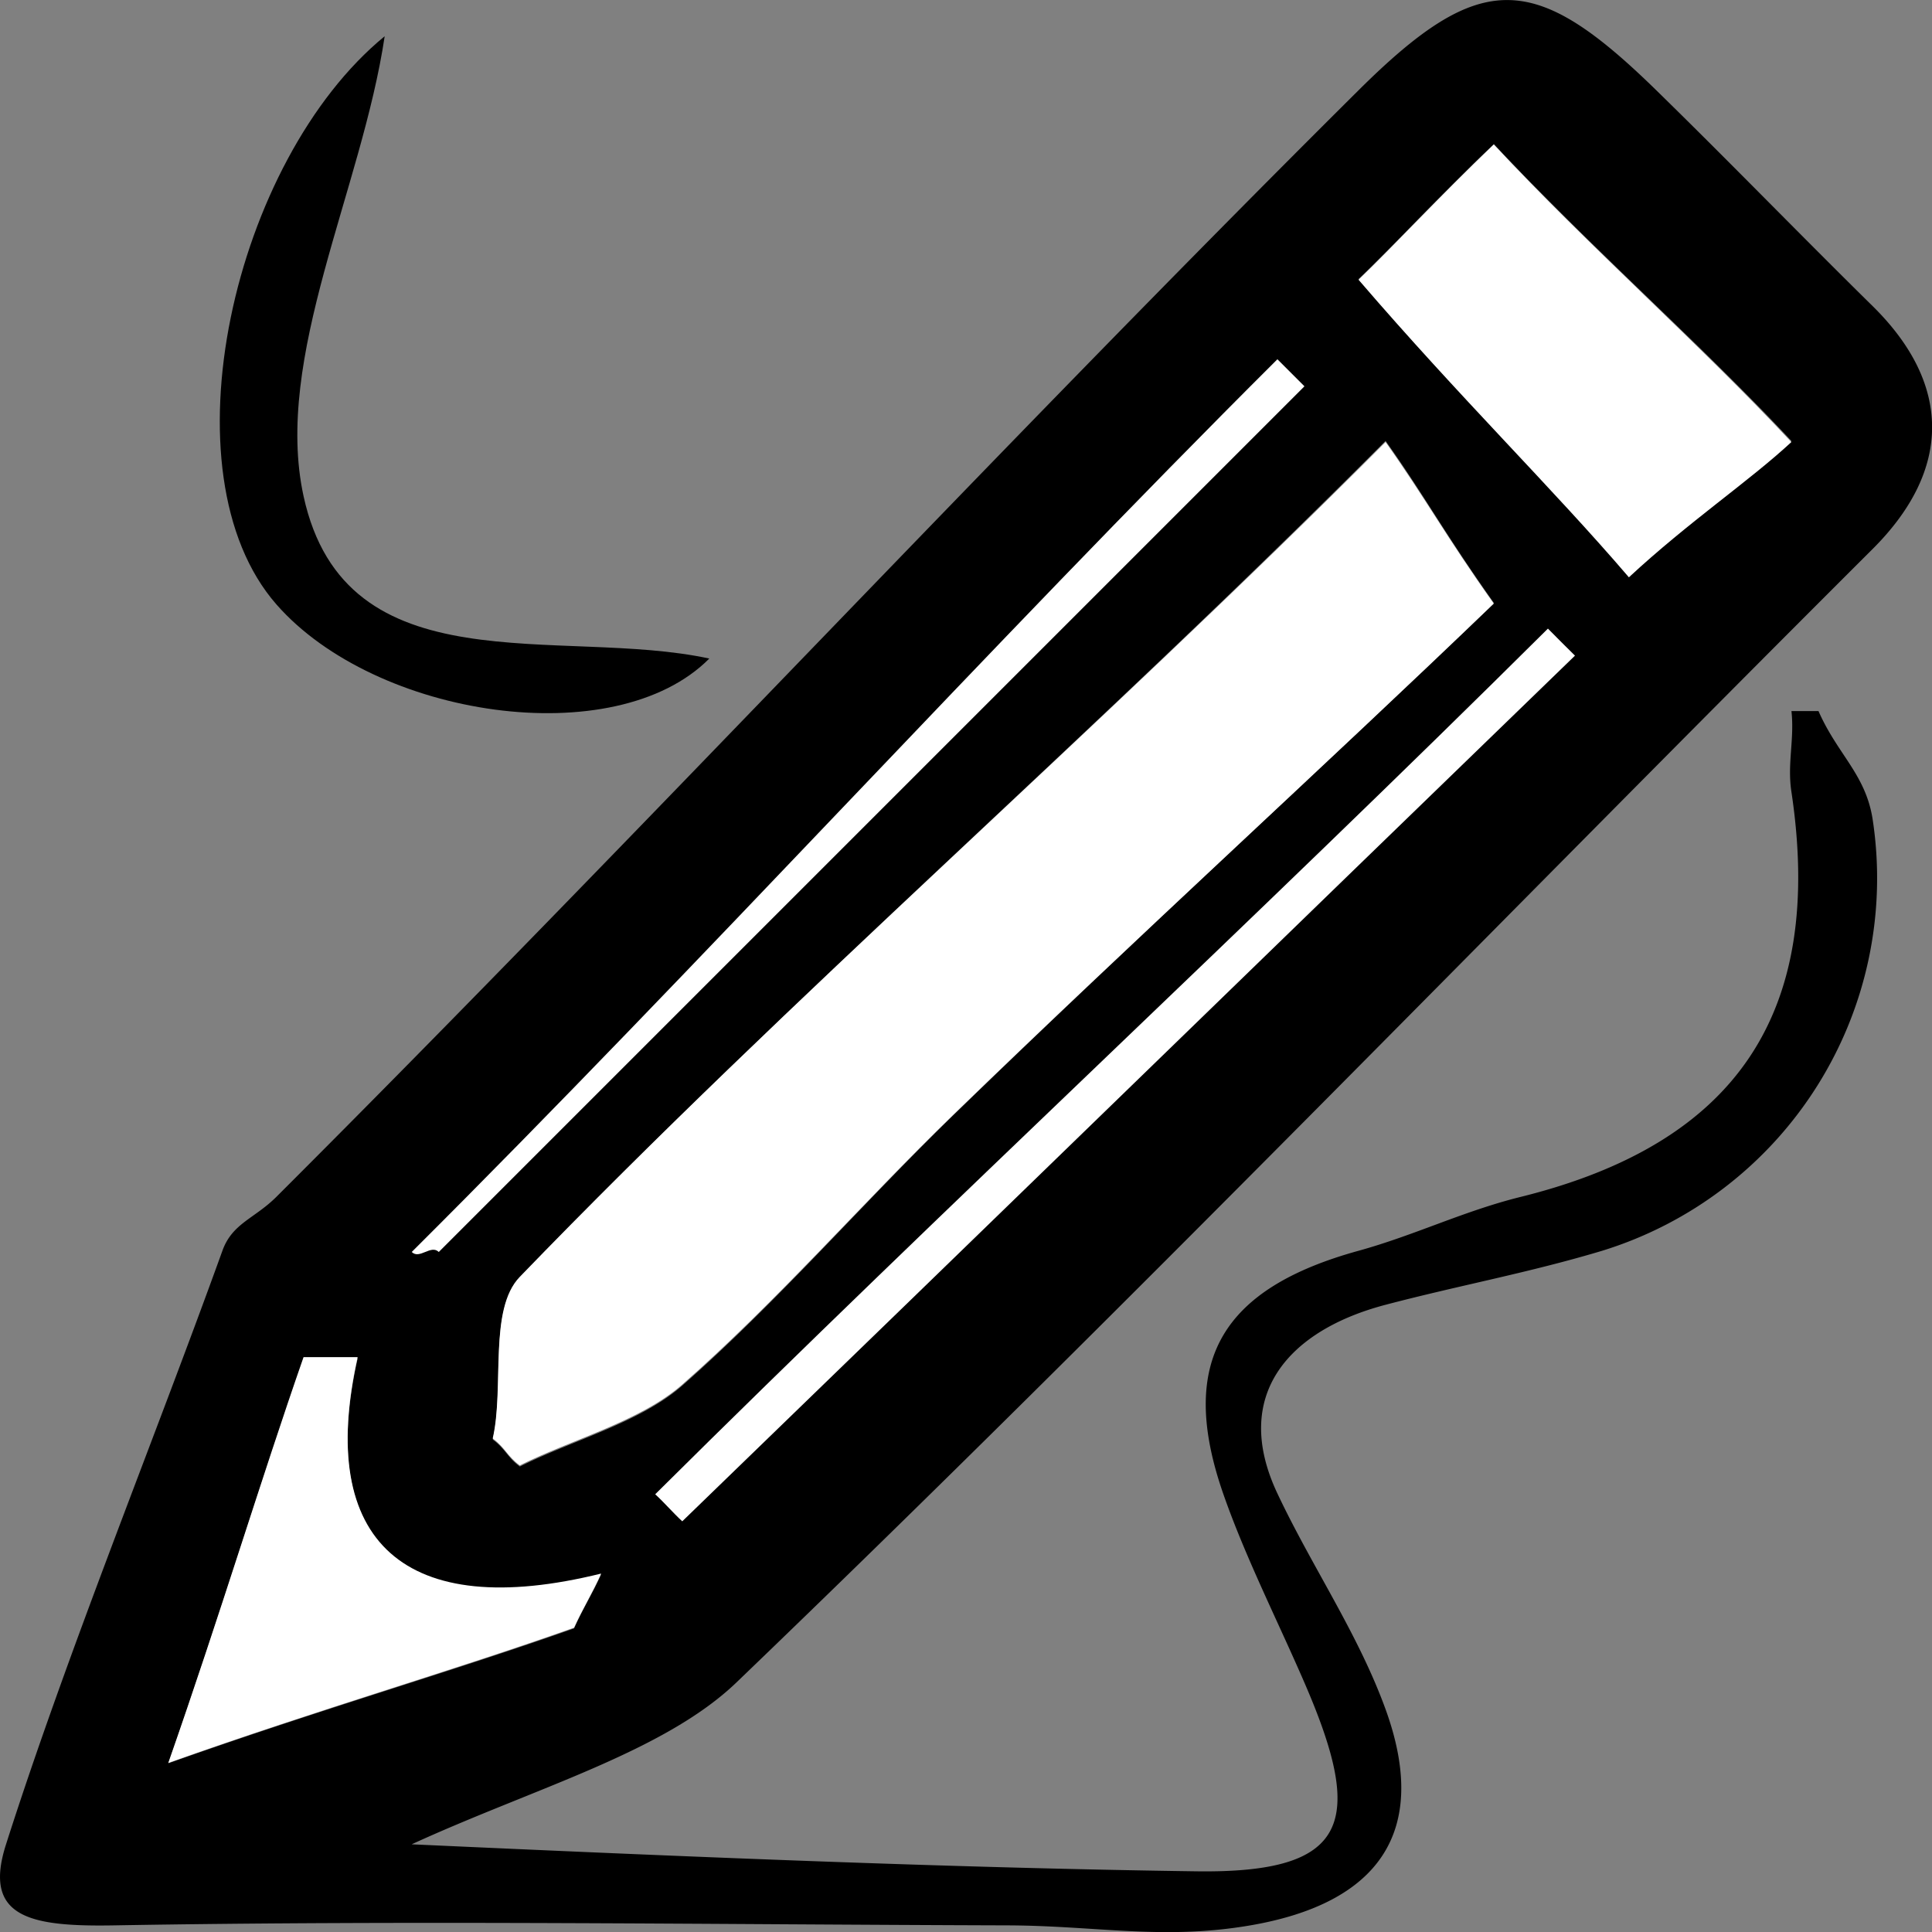
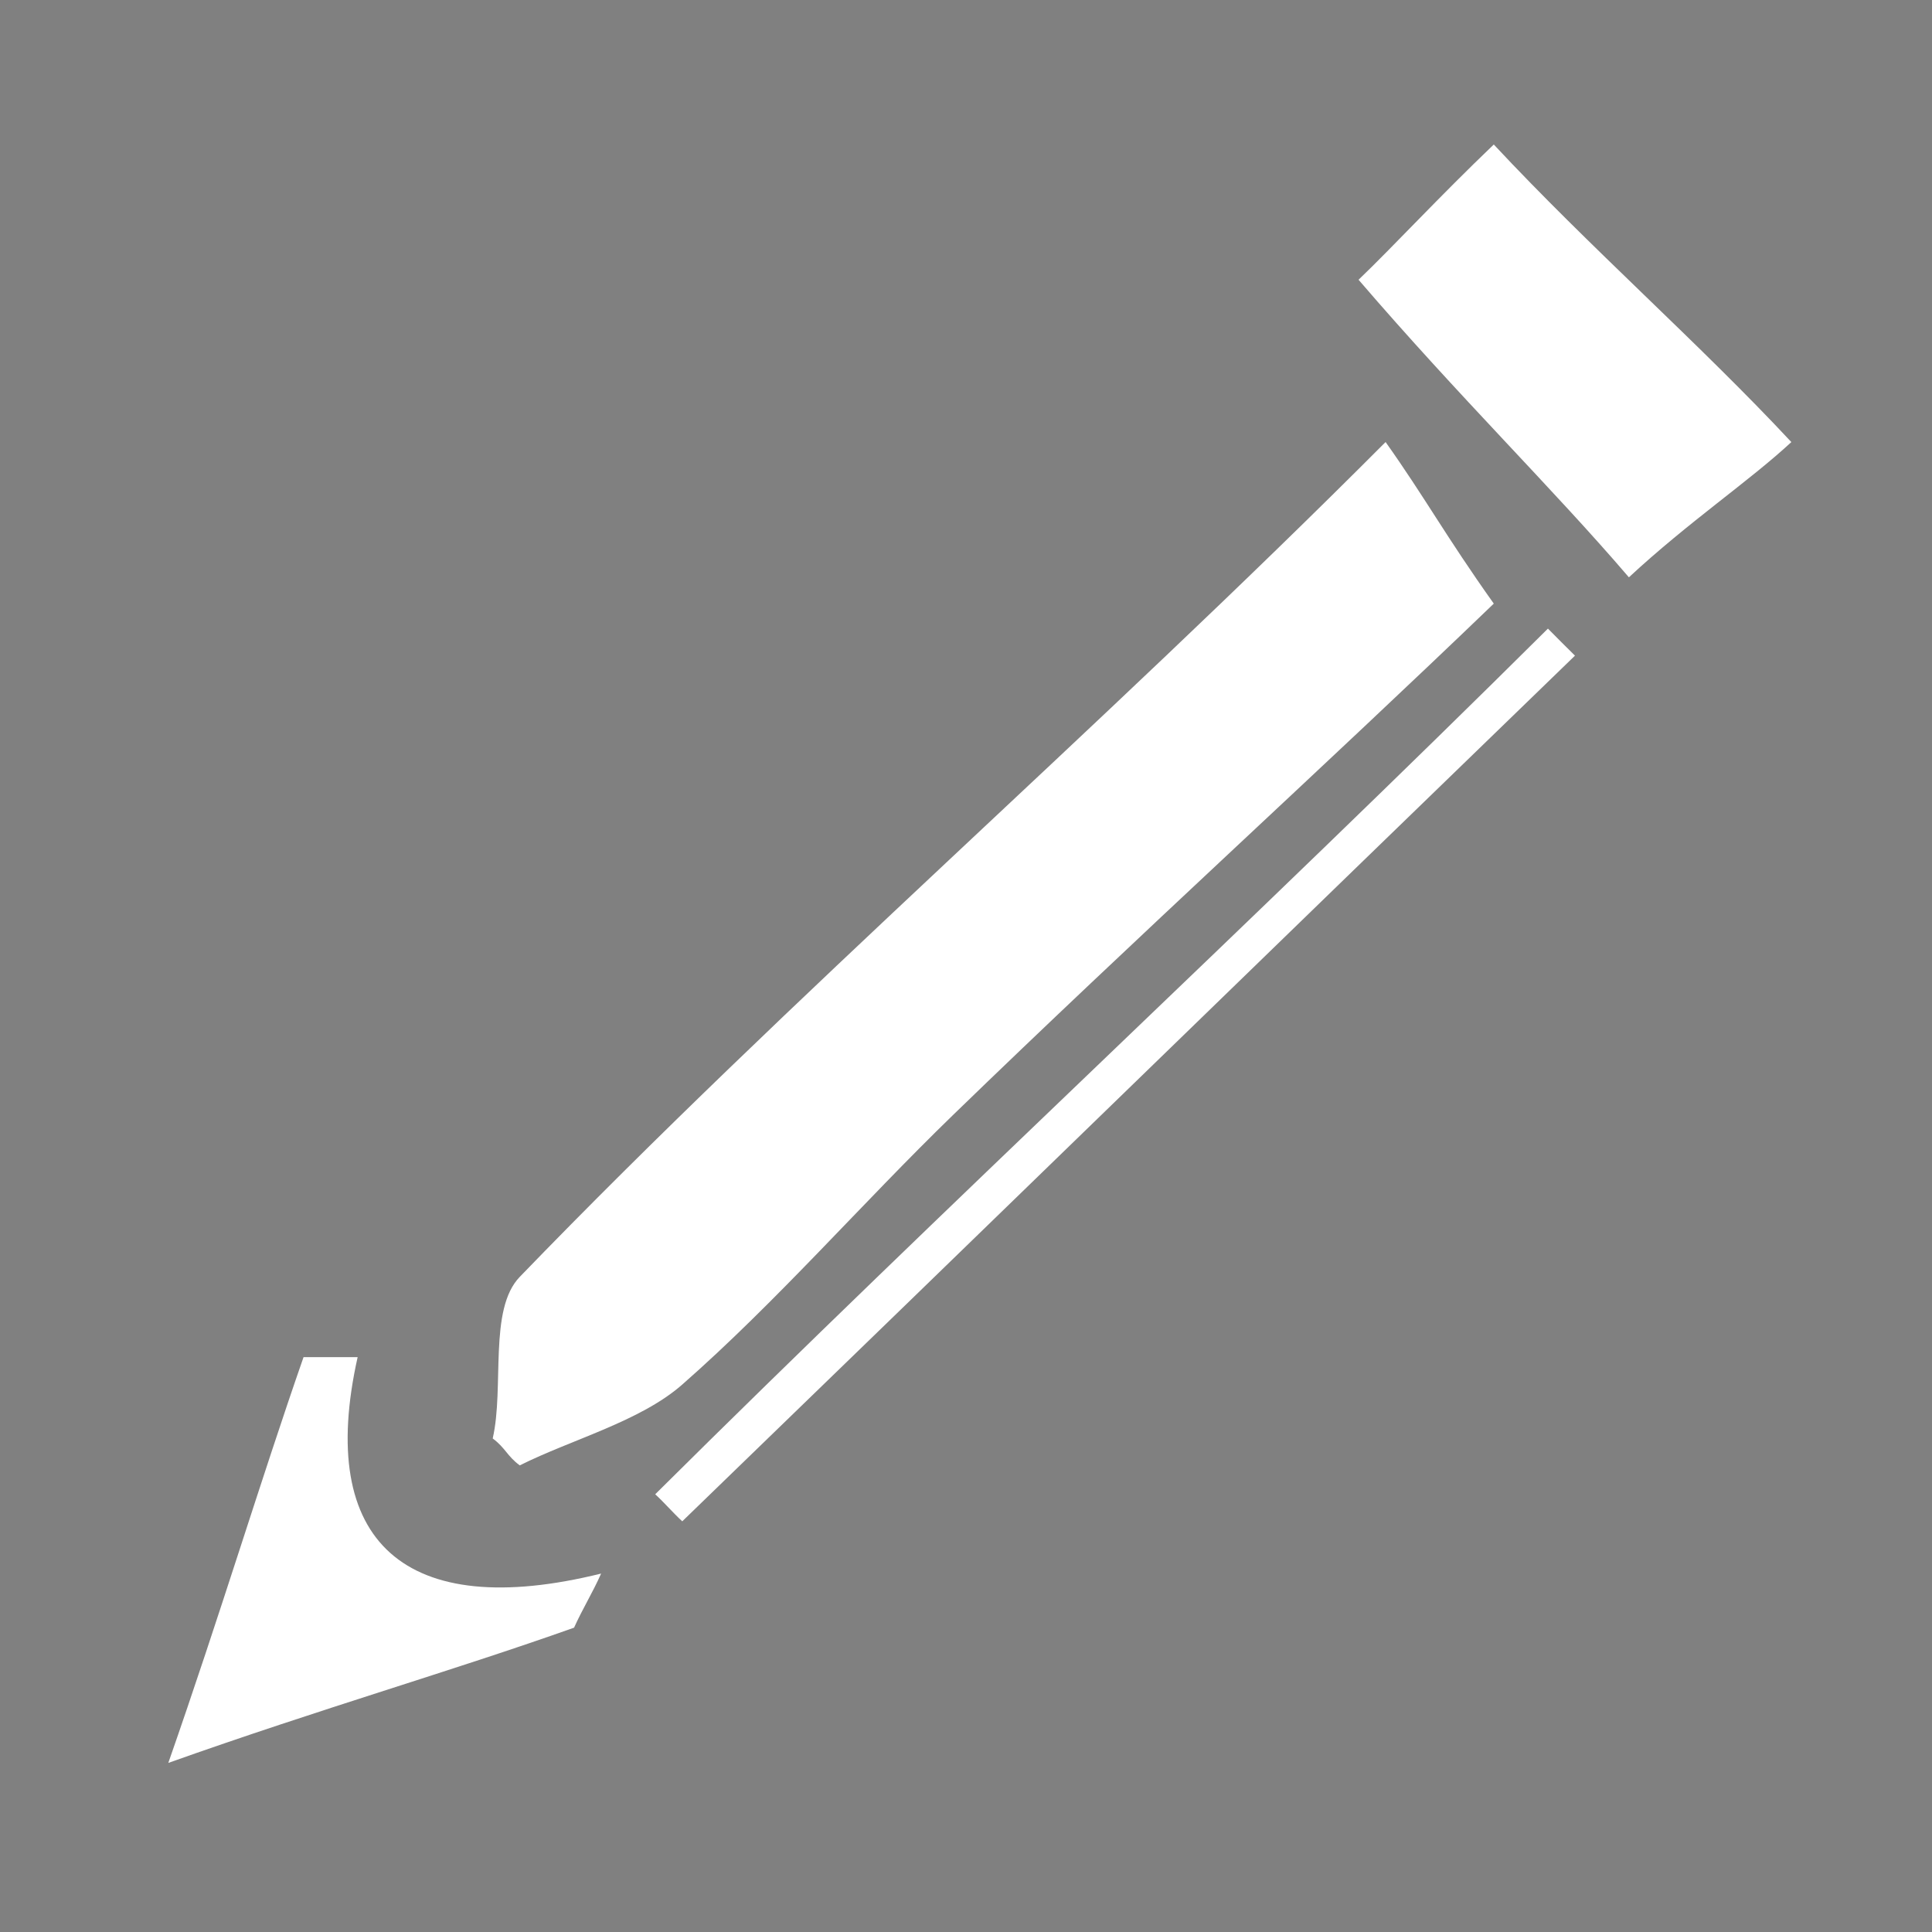
<svg xmlns="http://www.w3.org/2000/svg" width="44" height="44" viewBox="0 0 44 44">
  <rect x="0" y="0" width="44" height="44" fill="#808080" stroke="none" />
  <g id="ico-edit" transform="translate(-229.78 -78.66)">
-     <path id="Path_9" data-name="Path 9" d="M320.5,203.32c6.107.278,12.247.537,17.867.615,3.508.049,3.841-1.125,2.464-4.3-.609-1.406-1.347-2.861-1.848-4.3-1.06-3.043.007-4.684,3.08-5.532,1.283-.354,2.4-.908,3.7-1.229,4.924-1.222,6.913-4.2,6.161-9.219-.1-.645.071-1.194,0-1.844h.616c.428.98,1.071,1.437,1.232,2.458a8.879,8.879,0,0,1-6.161,9.834c-1.666.5-3.244.786-4.929,1.229-2.2.578-3.525,2.052-2.464,4.3.785,1.666,1.839,3.192,2.464,4.917,1.009,2.785-.158,4.415-3.08,4.917-1.991.342-3.5.006-5.545,0-6.754-.02-13.579-.117-20.331,0-1.912.033-3-.174-2.464-1.844,1.4-4.383,3.367-9.192,4.929-13.522.226-.627.731-.728,1.232-1.229,8.27-8.257,16.354-16.963,24.644-25.2,2.793-2.774,4.014-2.7,6.777,0,1.686,1.648,3.249,3.263,4.929,4.917,1.787,1.759,1.824,3.713,0,5.532-8.636,8.614-17.081,17.365-25.876,25.814C326.239,201.224,323.293,202.039,320.5,203.32Zm22.179-31.96c-6.641,6.674-13.483,12.584-19.715,19.053-.715.742-.347,2.518-.616,3.688.288.213.328.4.616.615,1.177-.592,2.739-1,3.7-1.844,2.147-1.888,4.107-4.15,6.161-6.146,4.227-4.106,8.46-7.954,12.322-11.678C344.044,173.495,343.584,172.632,342.682,171.36Zm-.616-3.688c2.313,2.686,4.408,4.725,6.161,6.761,1.358-1.261,2.725-2.171,3.7-3.073-2.1-2.245-4.582-4.414-6.777-6.761C343.9,165.788,342.84,166.934,342.065,167.672Zm-15.4,28.272c-.224-.206-.392-.409-.616-.615,6.661-6.6,13.671-13.064,20.331-19.668.3.3.317.31.616.615C340.257,182.782,333.4,189.44,326.663,195.945Zm-7.393-3.688h-1.232c-.986,2.819-1.883,5.8-3.08,9.219,3.533-1.252,6.461-2.088,9.241-3.073.2-.448.413-.781.616-1.229C320.348,198.276,318.326,196.463,319.27,192.257Zm20.947-22.741.616.615L321.118,189.8c-.178-.177-.438.176-.616,0C327.125,183.216,333.594,176.1,340.217,169.516Z" transform="translate(-81.345 -82.657)" />
-     <path id="Path_10" data-name="Path 10" d="M323.005,162.657c-.522,3.49-2.535,7.318-1.848,10.473.955,4.392,5.845,2.967,9.241,3.7-2.149,2.166-7.6,1.344-9.858-1.232C317.924,172.612,319.557,165.483,323.005,162.657Z" transform="translate(-84.464 -83.172)" />
    <path id="Path_11" data-name="Path 11" d="M349.676,177.657c.9,1.269,1.362,2.13,2.464,3.68-3.862,3.716-8.095,7.555-12.322,11.653-2.054,1.991-4.014,4.249-6.161,6.133-.957.84-2.519,1.249-3.7,1.84-.288-.212-.328-.4-.616-.613.269-1.167-.1-2.94.616-3.68C336.193,190.215,343.035,184.317,349.676,177.657Z" transform="translate(-88.34 -88.93)" fill="#fff" />
    <path id="Path_12" data-name="Path 12" d="M361.345,169.738c.774-.74,1.834-1.889,3.08-3.08,2.195,2.353,4.679,4.527,6.777,6.777-.972.9-2.339,1.816-3.7,3.08C365.753,174.473,363.658,172.43,361.345,169.738Z" transform="translate(-100.625 -84.707)" fill="#fff" />
    <path id="Path_13" data-name="Path 13" d="M335.961,204.988c6.738-6.521,13.594-13.194,20.331-19.715-.3-.3-.316-.31-.616-.616-6.661,6.62-13.67,13.1-20.331,19.715C335.569,204.578,335.738,204.782,335.961,204.988Z" transform="translate(-90.643 -91.681)" fill="#fff" />
-     <path id="Path_14" data-name="Path 14" d="M321.658,211.657c-.944,4.216,1.078,6.033,5.545,4.929-.2.449-.413.783-.616,1.232-2.78.988-5.709,1.825-9.241,3.08,1.2-3.432,2.095-6.415,3.08-9.241Z" transform="translate(-83.733 -102.089)" fill="#fff" />
-     <path id="Path_15" data-name="Path 15" d="M346.06,174.657c-6.623,6.6-13.092,13.733-19.715,20.331.178.177.438-.177.616,0l19.715-19.715Z" transform="translate(-87.188 -87.815)" fill="#fff" />
+     <path id="Path_14" data-name="Path 14" d="M321.658,211.657c-.944,4.216,1.078,6.033,5.545,4.929-.2.449-.413.783-.616,1.232-2.78.988-5.709,1.825-9.241,3.08,1.2-3.432,2.095-6.415,3.08-9.241" transform="translate(-83.733 -102.089)" fill="#fff" />
  </g>
</svg>